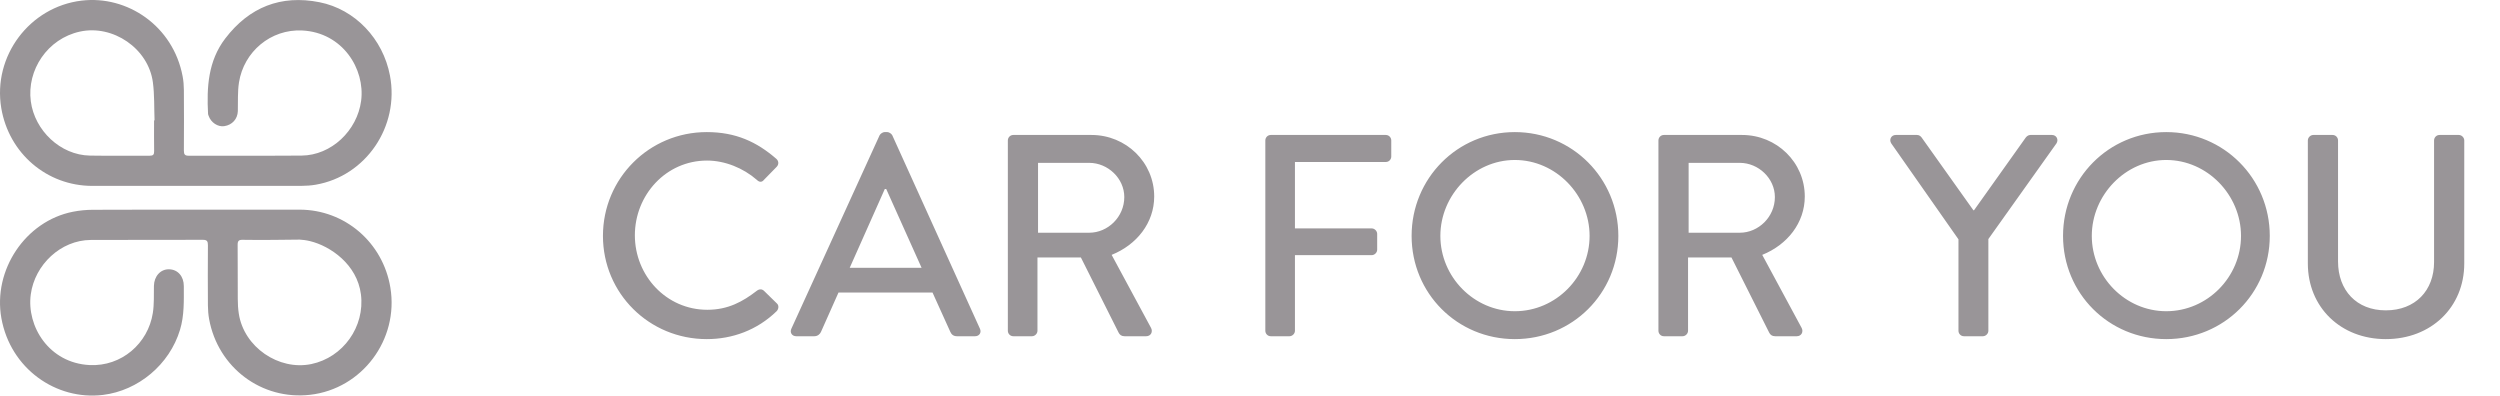
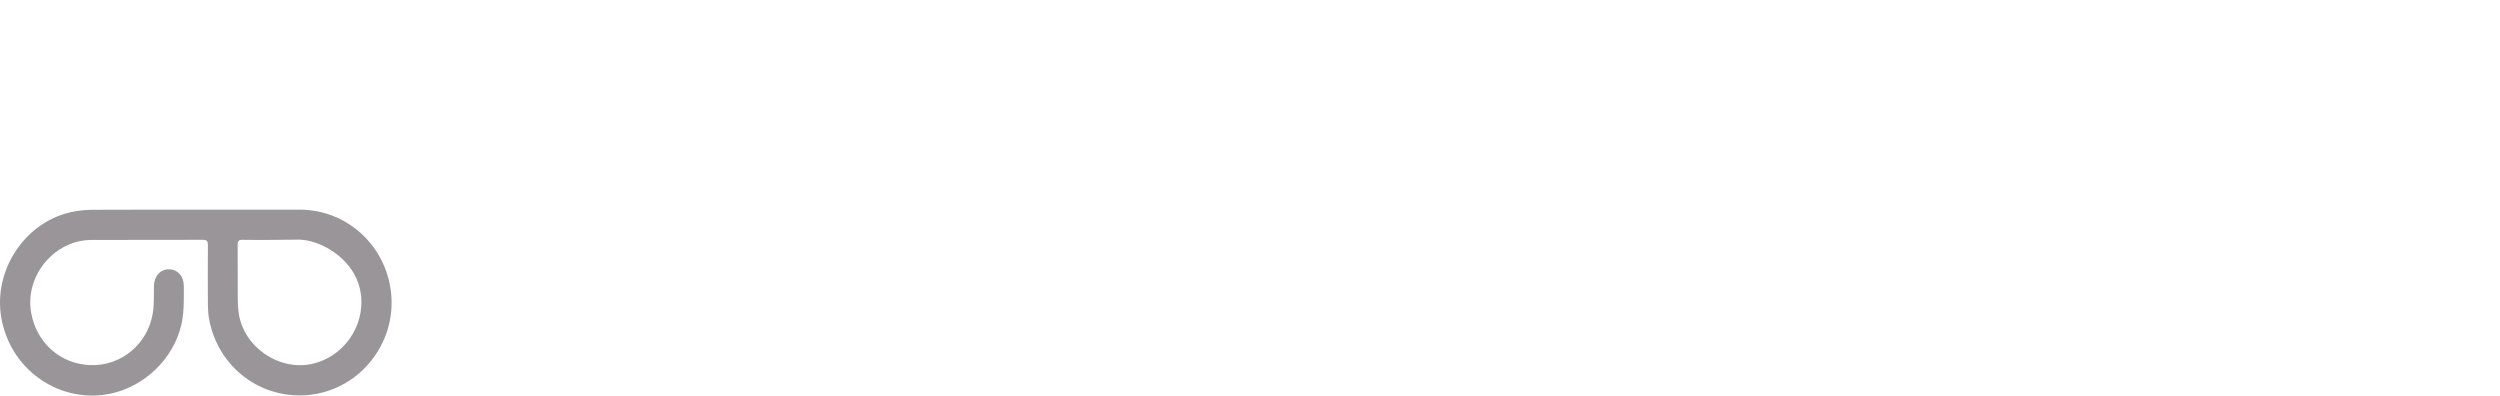
<svg xmlns="http://www.w3.org/2000/svg" width="632" height="100" viewBox="0 0 632 100" fill="none">
-   <path d="M49.48 46.994C40.764 46.994 32.048 46.994 23.333 46.994C11.857 46.994 2.242 38.767 0.321 27.324C-1.88 14.166 7.508 1.732 20.617 0.159C32.171 -1.228 43.777 6.548 46.17 19.3C46.389 20.44 46.476 21.624 46.485 22.782C46.52 27.88 46.52 32.979 46.485 38.078C46.485 39.05 46.738 39.377 47.733 39.368C57.235 39.333 66.737 39.404 76.23 39.333C83.776 39.271 90.308 33.014 91.295 25.477C92.343 17.435 86.605 8.219 76.405 7.706C68.44 7.308 61.637 13.079 60.414 20.837C60.039 23.206 60.196 25.662 60.126 28.084C60.065 30.072 58.711 31.592 56.694 31.892C55.078 32.14 53.331 30.982 52.746 29.294C52.694 29.135 52.607 28.976 52.598 28.817C52.231 22.039 52.615 15.403 56.938 9.738C63.017 1.777 71.025 -1.361 80.745 0.557C89.793 2.342 96.823 9.836 98.579 19.088C101.033 31.963 92.509 44.511 79.811 46.694C78.641 46.897 77.435 46.977 76.239 46.985C67.313 47.012 58.397 46.994 49.471 46.994H49.48ZM38.948 30.443C38.948 30.443 39.026 30.443 39.07 30.443C38.948 27.235 39.07 23.992 38.651 20.82C37.516 12.248 28.538 6.16 20.197 7.989C11.997 9.783 6.748 17.709 7.787 25.609C8.766 33.006 15.272 39.2 22.713 39.333C27.752 39.421 32.791 39.333 37.83 39.368C38.694 39.368 38.983 39.103 38.965 38.219C38.922 35.63 38.948 33.041 38.948 30.452V30.443Z" fill="#999598" />
  <path d="M49.594 53C58.303 53 67.013 53 75.724 53C87.156 53 96.8 61.271 98.685 72.697C100.858 85.863 91.529 98.314 78.377 99.807C66.132 101.195 55.109 92.941 52.866 80.676C52.657 79.536 52.57 78.352 52.561 77.195C52.526 72.14 52.526 67.077 52.561 62.022C52.561 61.05 52.386 60.617 51.287 60.626C41.835 60.67 32.383 60.608 22.931 60.661C15.373 60.706 8.802 66.9 7.781 74.411C6.681 82.47 12.38 91.784 22.661 92.287C30.699 92.685 37.419 86.844 38.632 79.147C38.99 76.903 38.868 74.57 38.911 72.281C38.955 69.843 40.561 68.04 42.725 68.075C44.933 68.111 46.469 69.843 46.469 72.326C46.469 76.037 46.609 79.74 45.509 83.371C42.856 92.173 34.949 98.747 26.038 99.834C14.221 101.274 2.631 93.224 0.345 80.411C-1.82 68.252 6.445 55.89 18.428 53.53C20.078 53.203 21.779 53.044 23.455 53.035C32.165 52.991 40.875 53.009 49.585 53.009L49.594 53ZM75.837 60.573C73.559 60.599 71.29 60.617 69.012 60.644C66.455 60.644 63.898 60.688 61.341 60.626C60.355 60.599 60.066 60.926 60.075 61.907C60.119 66.458 60.075 71.018 60.11 75.569C60.11 76.815 60.18 78.078 60.372 79.306C61.664 87.746 70.47 93.754 78.717 92.031C86.72 90.361 92.288 82.594 91.241 74.393C90.272 66.812 83.482 62.199 78.403 60.962C77.382 60.714 76.5 60.617 75.846 60.582L75.837 60.573Z" fill="#999598" />
-   <path d="M152.425 59.632C152.425 45.095 164.127 33.392 178.664 33.392C186.006 33.392 191.312 35.864 196.255 40.152C196.909 40.734 196.909 41.606 196.327 42.188L193.129 45.459C192.62 46.113 191.966 46.113 191.312 45.459C187.896 42.478 183.244 40.589 178.737 40.589C168.343 40.589 160.493 49.311 160.493 59.487C160.493 69.663 168.416 78.313 178.81 78.313C184.116 78.313 187.823 76.205 191.312 73.516C191.966 73.007 192.62 73.079 193.056 73.443L196.4 76.714C196.981 77.222 196.836 78.168 196.327 78.676C191.385 83.474 185.134 85.727 178.664 85.727C164.127 85.727 152.425 74.17 152.425 59.632ZM201.288 85C200.197 85 199.616 84.055 200.052 83.11L222.367 34.192C222.585 33.756 223.239 33.392 223.602 33.392H224.329C224.693 33.392 225.347 33.756 225.565 34.192L247.734 83.11C248.17 84.055 247.589 85 246.499 85H241.919C241.047 85 240.538 84.564 240.248 83.91L235.741 73.952H211.972L207.539 83.91C207.321 84.418 206.739 85 205.867 85H201.288ZM214.807 67.701H232.979L224.038 47.785H223.675L214.807 67.701ZM254.784 83.619V35.501C254.784 34.774 255.366 34.119 256.165 34.119H275.936C284.658 34.119 291.782 41.025 291.782 49.674C291.782 56.361 287.348 61.886 281.024 64.43L290.982 82.892C291.491 83.837 290.982 85 289.747 85H284.295C283.495 85 283.059 84.637 282.769 84.055L273.247 65.084H262.271V83.619C262.271 84.346 261.617 85 260.89 85H256.165C255.366 85 254.784 84.346 254.784 83.619ZM262.416 58.833H275.355C280.079 58.833 284.222 54.835 284.222 49.82C284.222 45.095 280.079 41.17 275.355 41.17H262.416V58.833ZM319.876 83.619V35.501C319.876 34.774 320.457 34.119 321.257 34.119H350.331C351.131 34.119 351.712 34.774 351.712 35.501V39.571C351.712 40.298 351.131 40.952 350.331 40.952H327.362V57.742H346.77C347.497 57.742 348.151 58.397 348.151 59.124V63.121C348.151 63.848 347.497 64.502 346.77 64.502H327.362V83.619C327.362 84.346 326.708 85 325.981 85H321.257C320.457 85 319.876 84.346 319.876 83.619ZM356.856 59.632C356.856 45.095 368.413 33.392 382.95 33.392C397.487 33.392 409.117 45.095 409.117 59.632C409.117 74.17 397.487 85.727 382.95 85.727C368.413 85.727 356.856 74.17 356.856 59.632ZM364.124 59.632C364.124 70.027 372.628 78.676 382.95 78.676C393.344 78.676 401.848 70.027 401.848 59.632C401.848 49.311 393.344 40.443 382.95 40.443C372.628 40.443 364.124 49.311 364.124 59.632ZM419.252 83.619V35.501C419.252 34.774 419.833 34.119 420.633 34.119H440.404C449.126 34.119 456.249 41.025 456.249 49.674C456.249 56.361 451.815 61.886 445.492 64.43L455.45 82.892C455.959 83.837 455.45 85 454.214 85H448.763C447.963 85 447.527 84.637 447.236 84.055L437.714 65.084H426.739V83.619C426.739 84.346 426.084 85 425.357 85H420.633C419.833 85 419.252 84.346 419.252 83.619ZM426.884 58.833H439.822C444.547 58.833 448.69 54.835 448.69 49.82C448.69 45.095 444.547 41.17 439.822 41.17H426.884V58.833ZM498.88 53.163H499.026L512.109 34.774C512.327 34.483 512.764 34.119 513.272 34.119H518.724C519.887 34.119 520.468 35.282 519.887 36.227L502.66 60.432V83.619C502.66 84.346 502.006 85 501.279 85H496.482C495.682 85 495.101 84.346 495.101 83.619V60.505L478.092 36.227C477.511 35.282 478.092 34.119 479.255 34.119H484.634C485.215 34.119 485.579 34.483 485.797 34.774L498.88 53.163ZM521.536 59.632C521.536 45.095 533.093 33.392 547.63 33.392C562.168 33.392 573.798 45.095 573.798 59.632C573.798 74.17 562.168 85.727 547.63 85.727C533.093 85.727 521.536 74.17 521.536 59.632ZM528.805 59.632C528.805 70.027 537.309 78.676 547.63 78.676C558.025 78.676 566.529 70.027 566.529 59.632C566.529 49.311 558.025 40.443 547.63 40.443C537.309 40.443 528.805 49.311 528.805 59.632ZM583.423 66.61V35.501C583.423 34.774 584.078 34.119 584.805 34.119H589.675C590.474 34.119 591.056 34.774 591.056 35.501V66.102C591.056 73.37 595.708 78.458 603.122 78.458C610.608 78.458 615.333 73.443 615.333 66.247V35.501C615.333 34.774 615.914 34.119 616.714 34.119H621.584C622.311 34.119 622.965 34.774 622.965 35.501V66.61C622.965 77.659 614.606 85.727 603.122 85.727C591.71 85.727 583.423 77.659 583.423 66.61Z" fill="#999598" />
</svg>